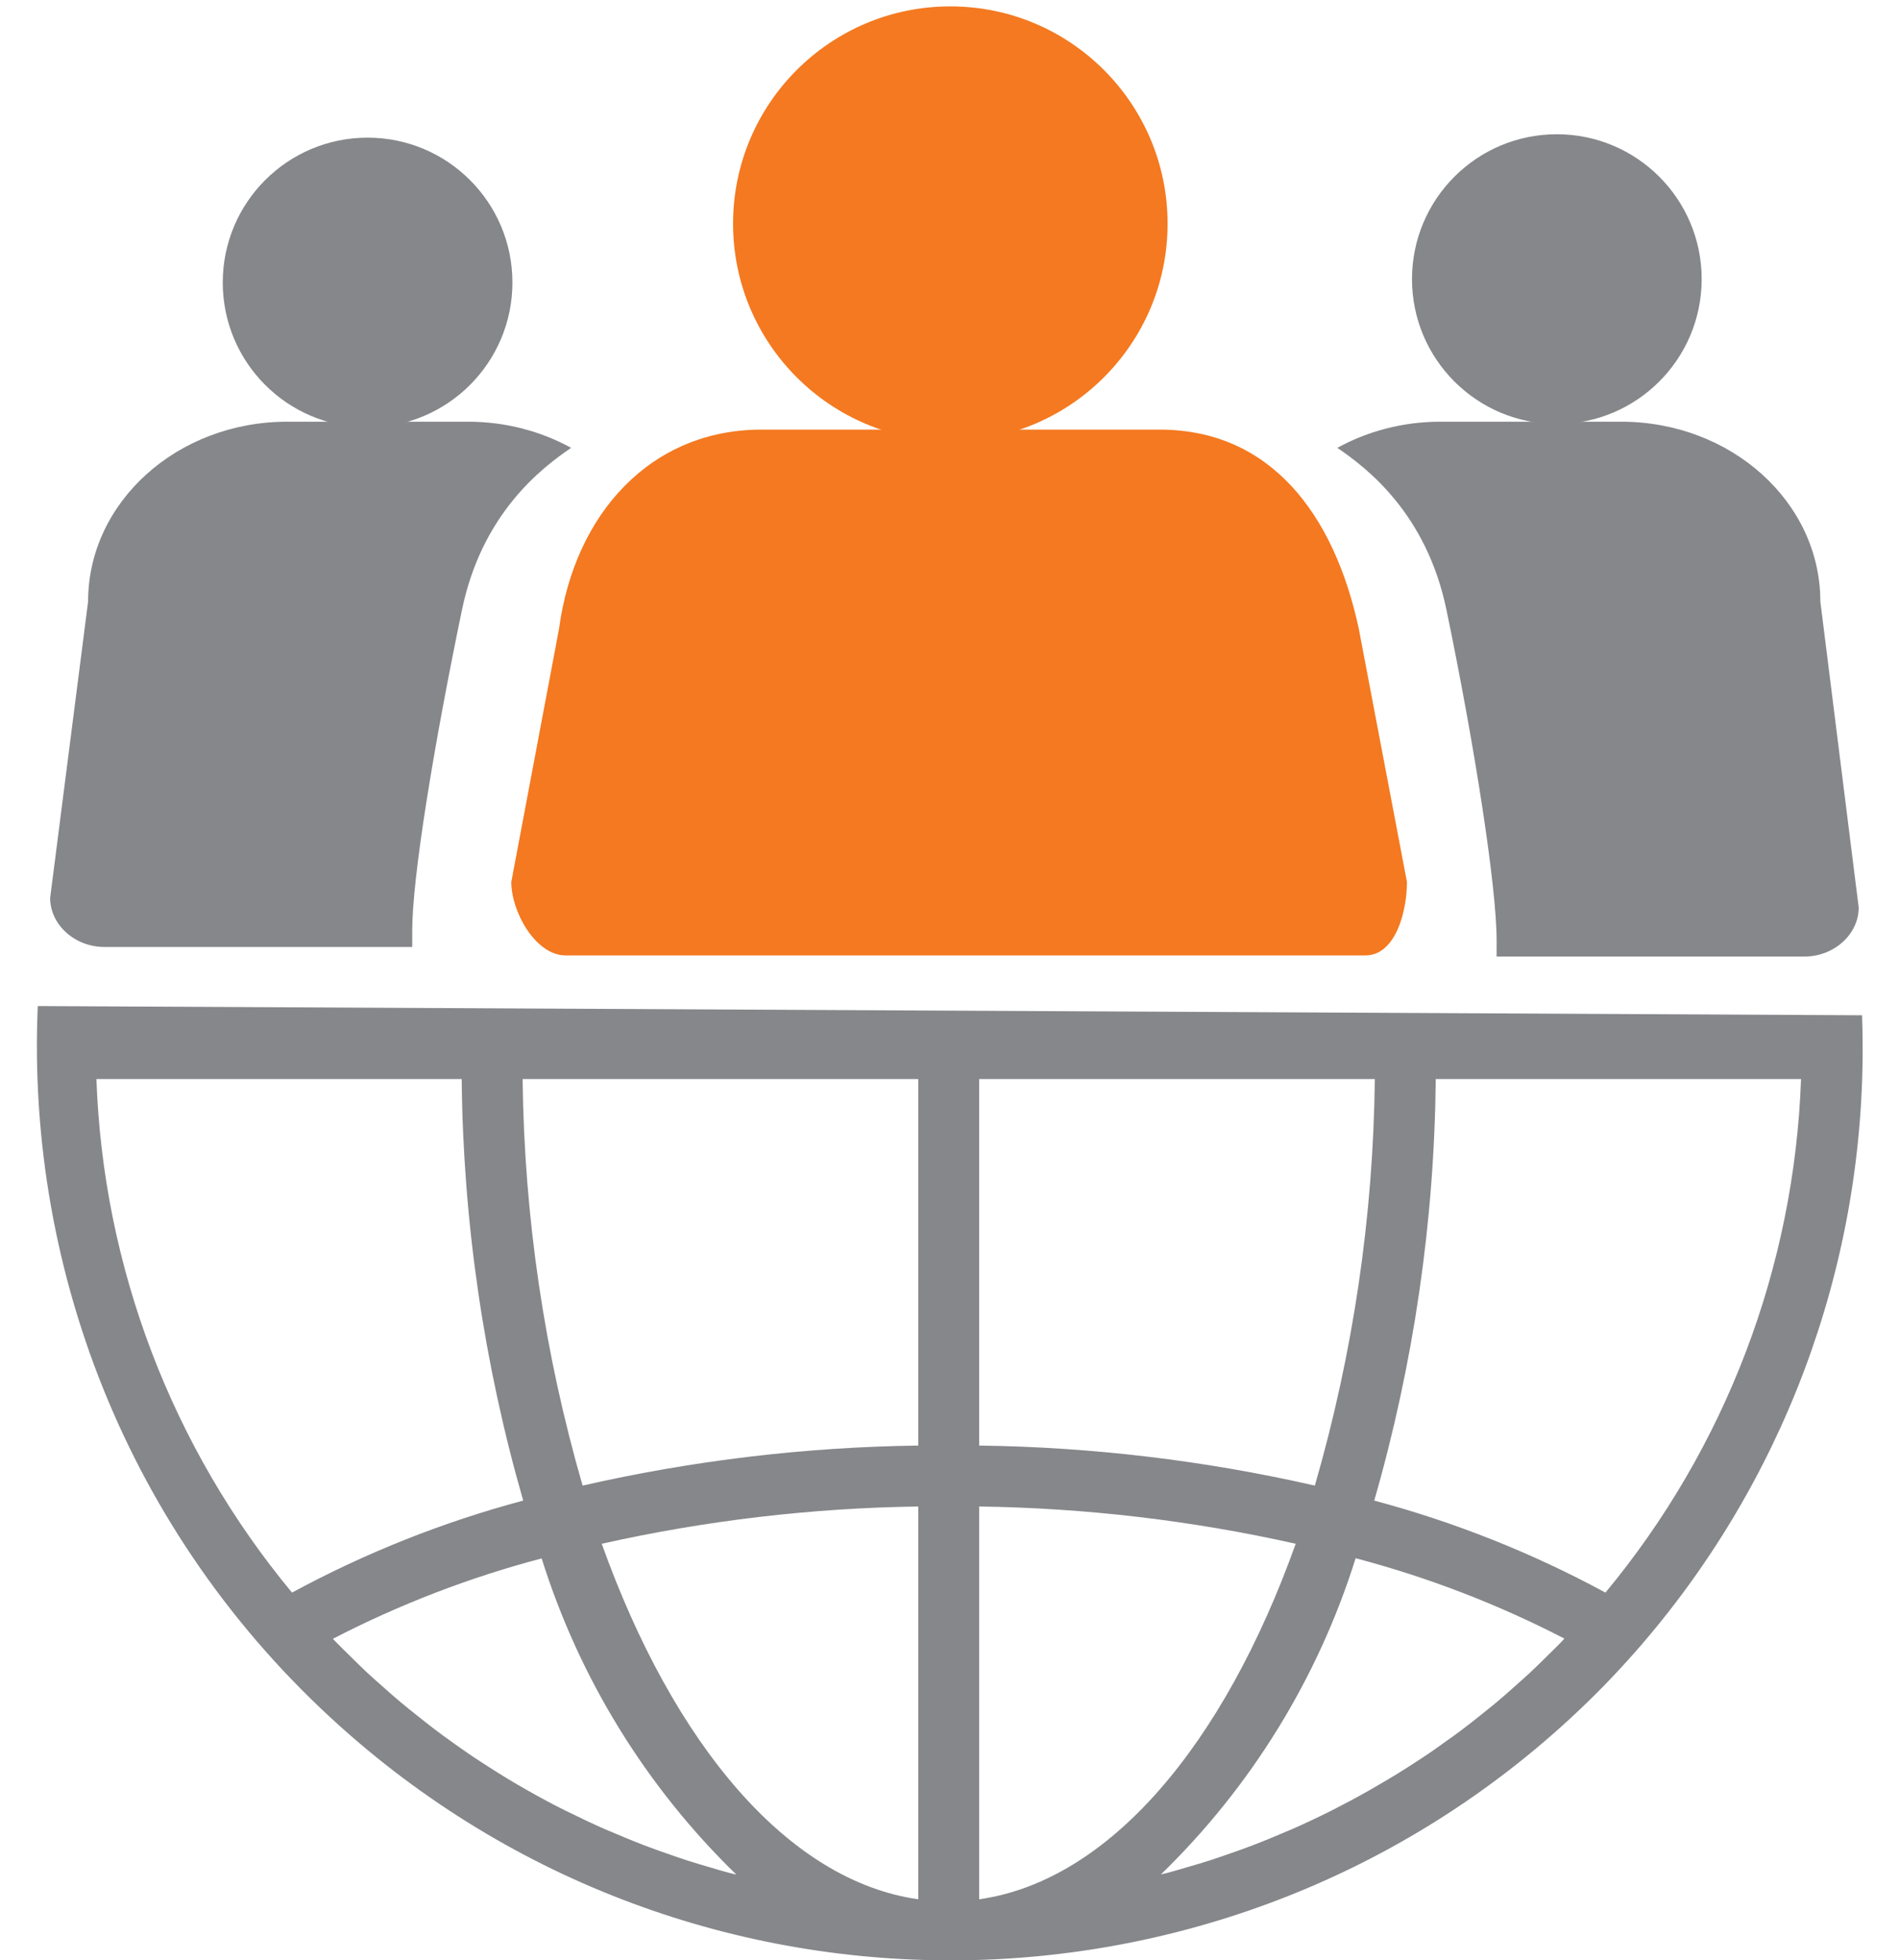
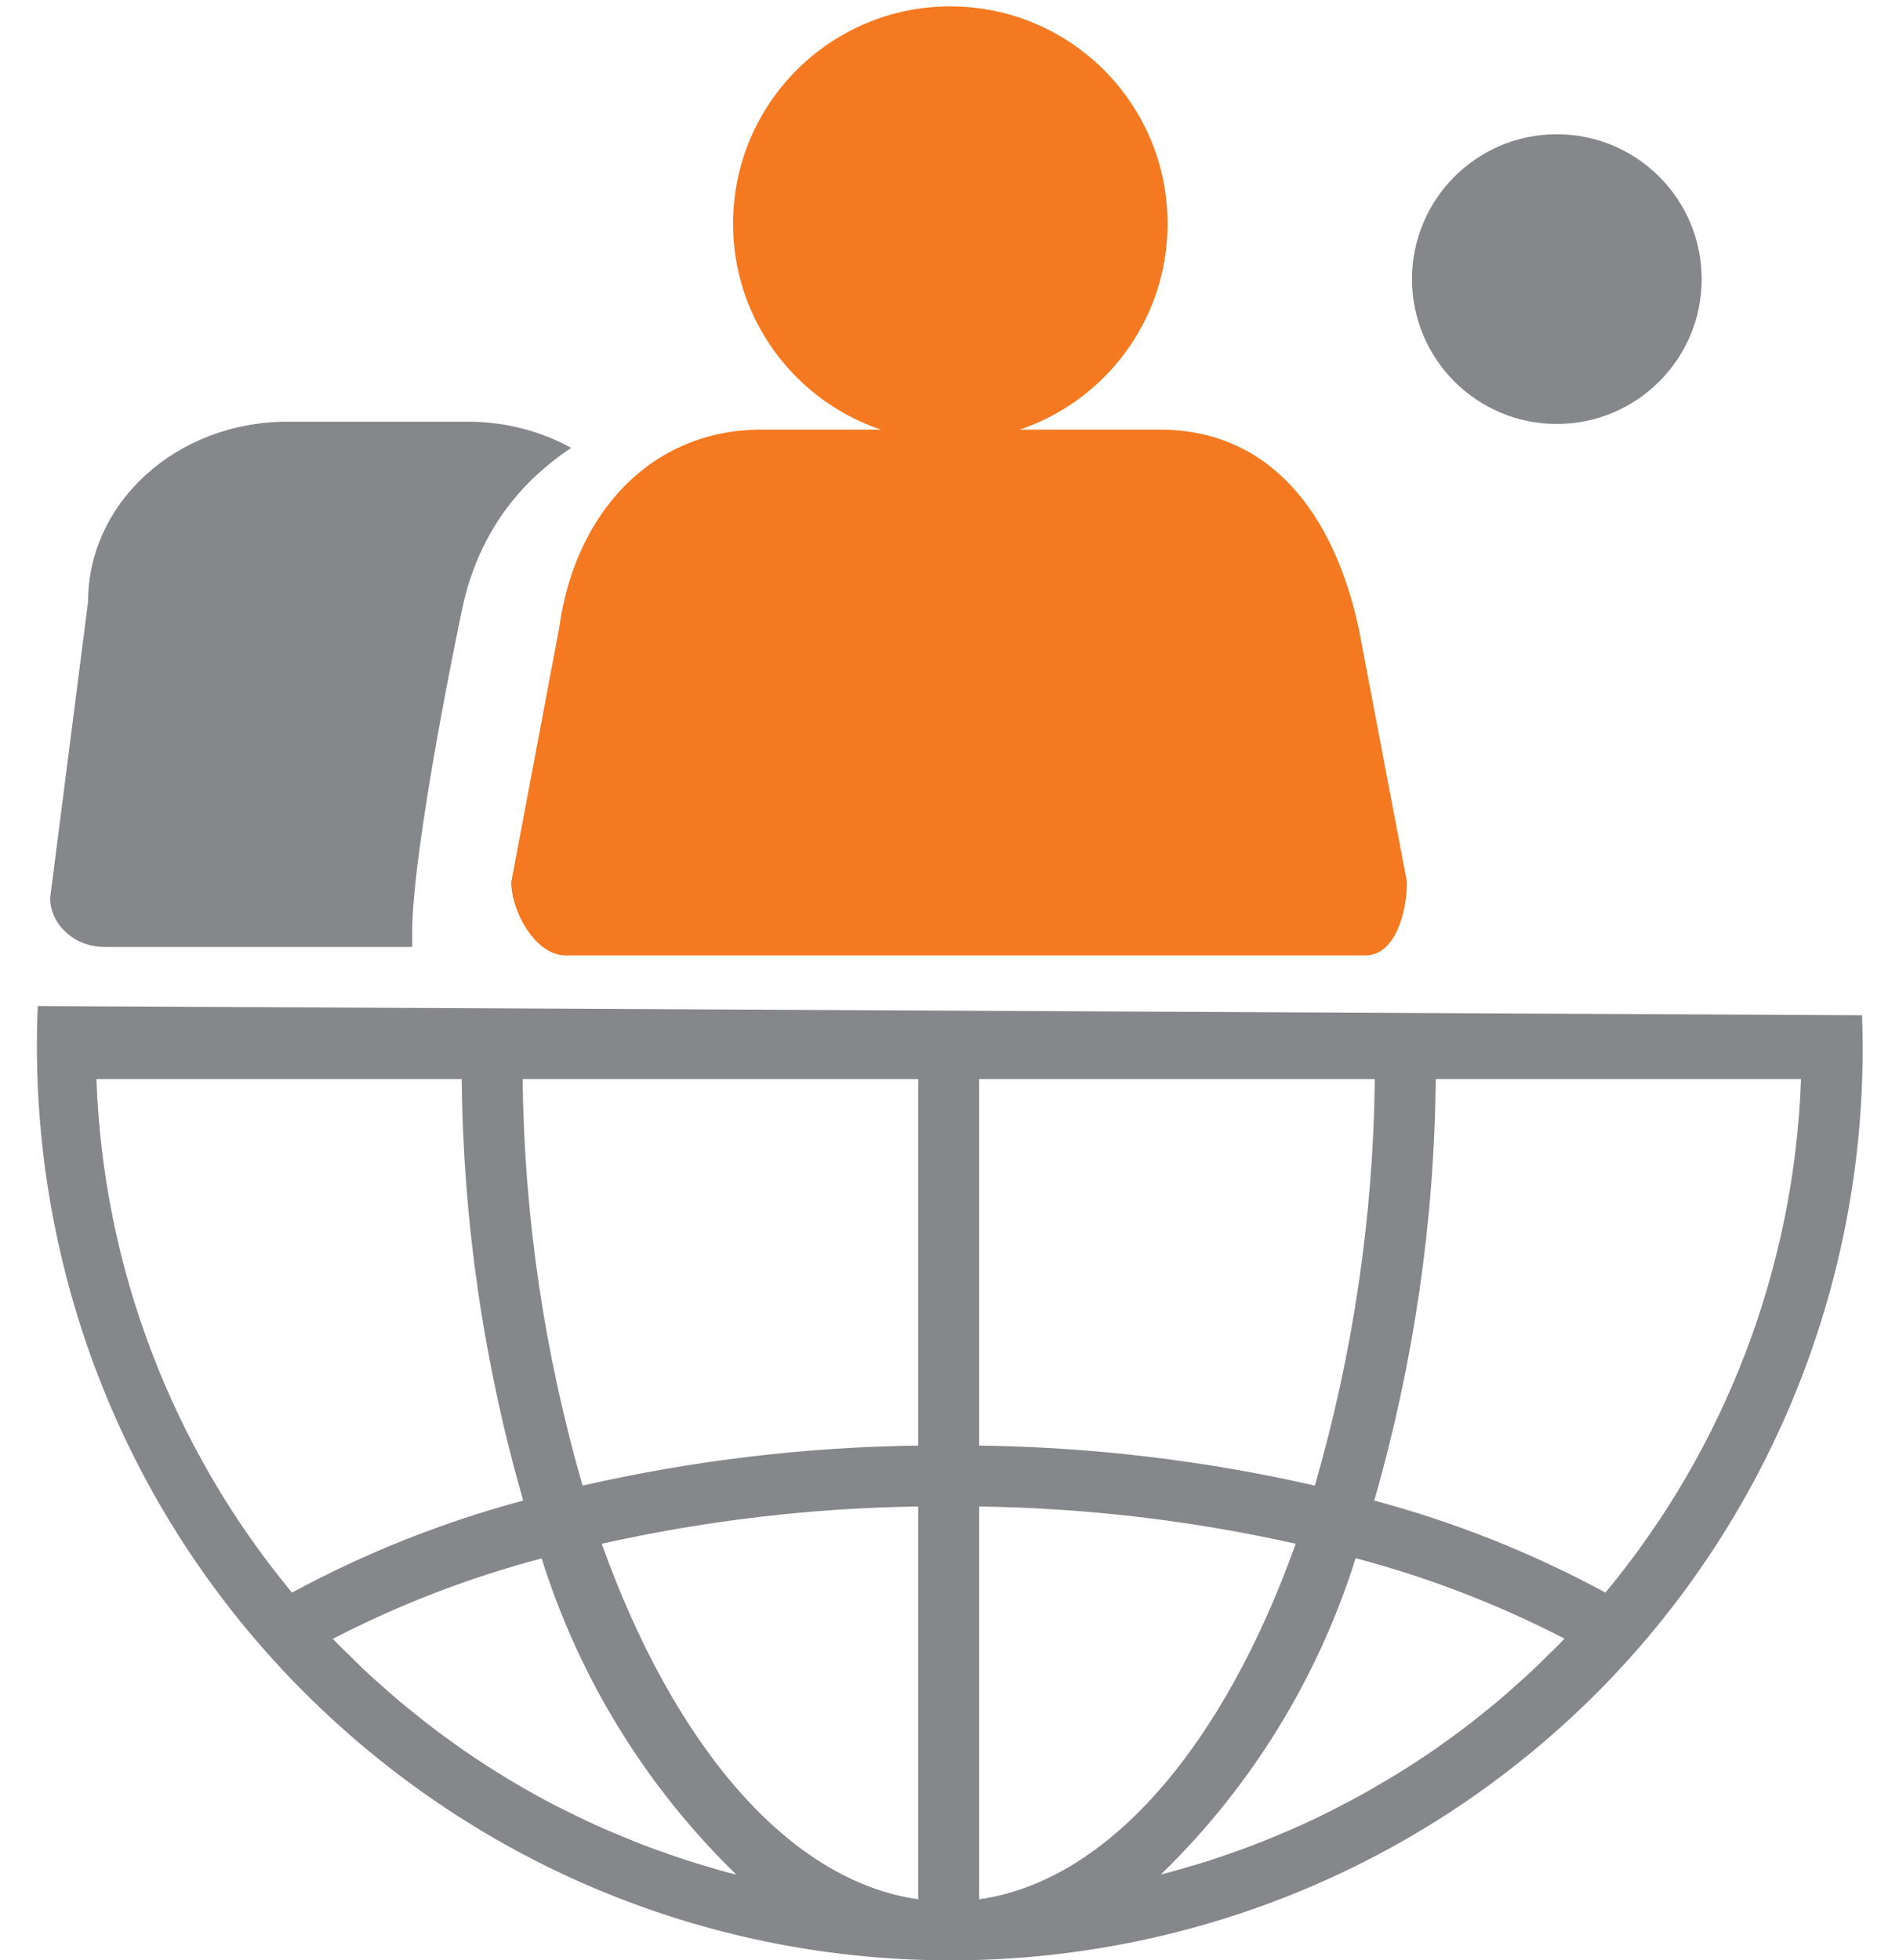
<svg xmlns="http://www.w3.org/2000/svg" version="1.1" id="Capa_1" x="0px" y="0px" width="595.281px" height="614.445px" viewBox="0 0 595.281 614.445" enable-background="new 0 0 595.281 614.445" xml:space="preserve">
  <g>
    <g>
      <path fill="#85878A" d="M11.838,315.332c-3.655,84.114,29.63,169.052,98.053,228.65c114.223,99.494,286.159,92.874,392.394-15.106    c3.585-3.668,7.088-7.444,10.507-11.326c45.863-52.229,71.136-119.375,71.097-188.884c0-3.498-0.063-6.981-0.187-10.45     M144.727,319.116H30.226 M91.535,499.175c-37.666-45.401-59.226-102.004-61.309-160.959h114.501    c0.437,44.708,6.922,89.15,19.28,132.119C138.801,477.068,114.476,486.748,91.535,499.175z M228.496,586.994    c-1.929-0.486-3.925-1.117-5.912-1.699c-2.416-0.707-4.842-1.415-7.229-2.188c-2.015-0.648-4.001-1.348-5.988-2.044    c-2.35-0.813-4.699-1.643-7.019-2.529c-1.987-0.755-3.944-1.548-5.912-2.351c-2.282-0.955-4.565-1.909-6.828-2.864    c-1.948-0.859-3.887-1.744-5.816-2.655c-2.225-1.051-4.441-2.119-6.685-3.227c-1.911-0.956-3.82-1.912-5.73-2.952    c-2.158-1.155-4.297-2.34-6.436-3.562c-1.91-1.061-3.725-2.149-5.567-3.256c-2.101-1.262-4.164-2.56-6.227-3.888    c-1.814-1.156-3.629-2.33-5.414-3.533c-2.035-1.376-4.049-2.808-6.046-4.24c-1.748-1.251-3.495-2.502-5.214-3.819    c-1.977-1.491-3.915-3.027-5.844-4.575c-1.69-1.347-3.371-2.683-5.023-4.067c-1.91-1.585-3.753-3.238-5.605-4.88    c-1.624-1.442-3.257-2.866-4.842-4.335c-1.824-1.7-3.591-3.467-5.367-5.215c-1.537-1.519-3.104-3.019-4.613-4.574    c-0.276-0.297-0.544-0.602-0.821-0.889c20.825-10.765,42.767-19.212,65.434-25.192c11.791,37.595,32.767,71.658,61.032,99.106    C230.052,587.366,229.27,587.204,228.496,586.994z M287.847,595.303c-40.863-5.807-76.684-48.455-99.221-111.436    c32.583-7.296,65.833-11.21,99.221-11.68V595.303L287.847,595.303z M287.847,453.089c-35.418,0.466-70.686,4.672-105.218,12.548    c-11.991-41.43-18.316-84.294-18.803-127.421h124.021V453.089z M287.847,319.116H163.826 M564.569,319.116H450.067     M430.968,319.116H306.946 M306.946,338.216h124.021c-0.484,43.127-6.811,85.991-18.803,127.421l0,0    c-34.531-7.874-69.801-12.081-105.219-12.548V338.216z M306.946,595.303V472.188c33.388,0.466,66.639,4.38,99.222,11.68    C383.631,546.848,347.81,589.496,306.946,595.303z M489.526,514.551c-1.508,1.557-3.063,3.057-4.603,4.574    c-1.776,1.747-3.552,3.514-5.376,5.213c-1.587,1.481-3.219,2.866-4.843,4.346c-1.851,1.644-3.695,3.285-5.586,4.87    c-1.672,1.395-3.371,2.742-5.07,4.097c-1.91,1.528-3.819,3.057-5.788,4.527c-1.738,1.308-3.506,2.578-5.279,3.819    c-1.978,1.413-3.964,2.866-5.979,4.183c-1.805,1.223-3.63,2.407-5.462,3.571c-2.043,1.318-4.104,2.593-6.179,3.821    c-1.909,1.116-3.734,2.205-5.616,3.284c-2.112,1.203-4.24,2.378-6.378,3.524c-1.911,1.019-3.82,2.014-5.729,2.989    c-2.179,1.098-4.373,2.157-6.58,3.198c-1.91,0.908-3.896,1.814-5.864,2.674c-2.244,0.955-4.517,1.911-6.79,2.865    c-1.976,0.803-3.944,1.604-5.931,2.358c-2.33,0.889-4.668,1.719-7.019,2.532c-1.984,0.696-3.972,1.394-5.986,2.043    c-2.389,0.772-4.775,1.479-7.211,2.176c-1.996,0.593-4.002,1.186-6.016,1.729c-0.774,0.2-1.548,0.362-2.322,0.563    c28.269-27.447,49.245-61.51,61.033-99.107c22.666,5.979,44.608,14.424,65.435,25.184    C490.071,513.931,489.804,514.265,489.526,514.551z M503.259,499.175c-22.938-12.429-47.264-22.109-72.471-28.84    c12.355-42.969,18.843-87.411,19.279-132.119h114.502C562.488,397.171,540.927,453.774,503.259,499.175z" />
    </g>
  </g>
-   <circle fill="#85878A" cx="115.228" cy="88.547" r="45.402" />
  <path fill="#85878A" d="M179.032,140.373c-9.409,6.392-27.967,20.665-34.214,50.773c-8.976,43.267-15.595,83.989-15.595,100.545  v5.122H32.745c-9.308,0-17.026-6.967-17.026-15.369l11.897-92.913c0-31.149,27.923-56.354,62.428-56.354h56.752  C158.601,132.177,169.725,135.25,179.032,140.373z" />
  <circle fill="#85878A" cx="488.021" cy="87.483" r="45.402" />
  <circle fill="#F47920" cx="297.9" cy="70.103" r="68.103" />
  <path fill="#F47920" d="M363.521,134.658H238.665c-34.438,0-58.524,26.064-63.428,62.429l-14.962,79.346  c0,9.398,7.627,23.025,17.025,23.025h250.71c9.397,0,13.026-13.627,13.026-23.025l-15.09-79.346  C418.141,160.723,397.957,134.658,363.521,134.658z" />
-   <path fill="#85878A" d="M451.443,132.177h56.752c34.506,0,62.428,25.205,62.428,56.354l12.025,95.913  c0,8.402-7.719,15.369-17.025,15.369h-96.478v-5.122c0-16.556-6.748-60.278-15.723-103.545  c-6.249-30.108-24.807-44.381-34.214-50.773C428.515,135.25,439.639,132.177,451.443,132.177z" />
</svg>